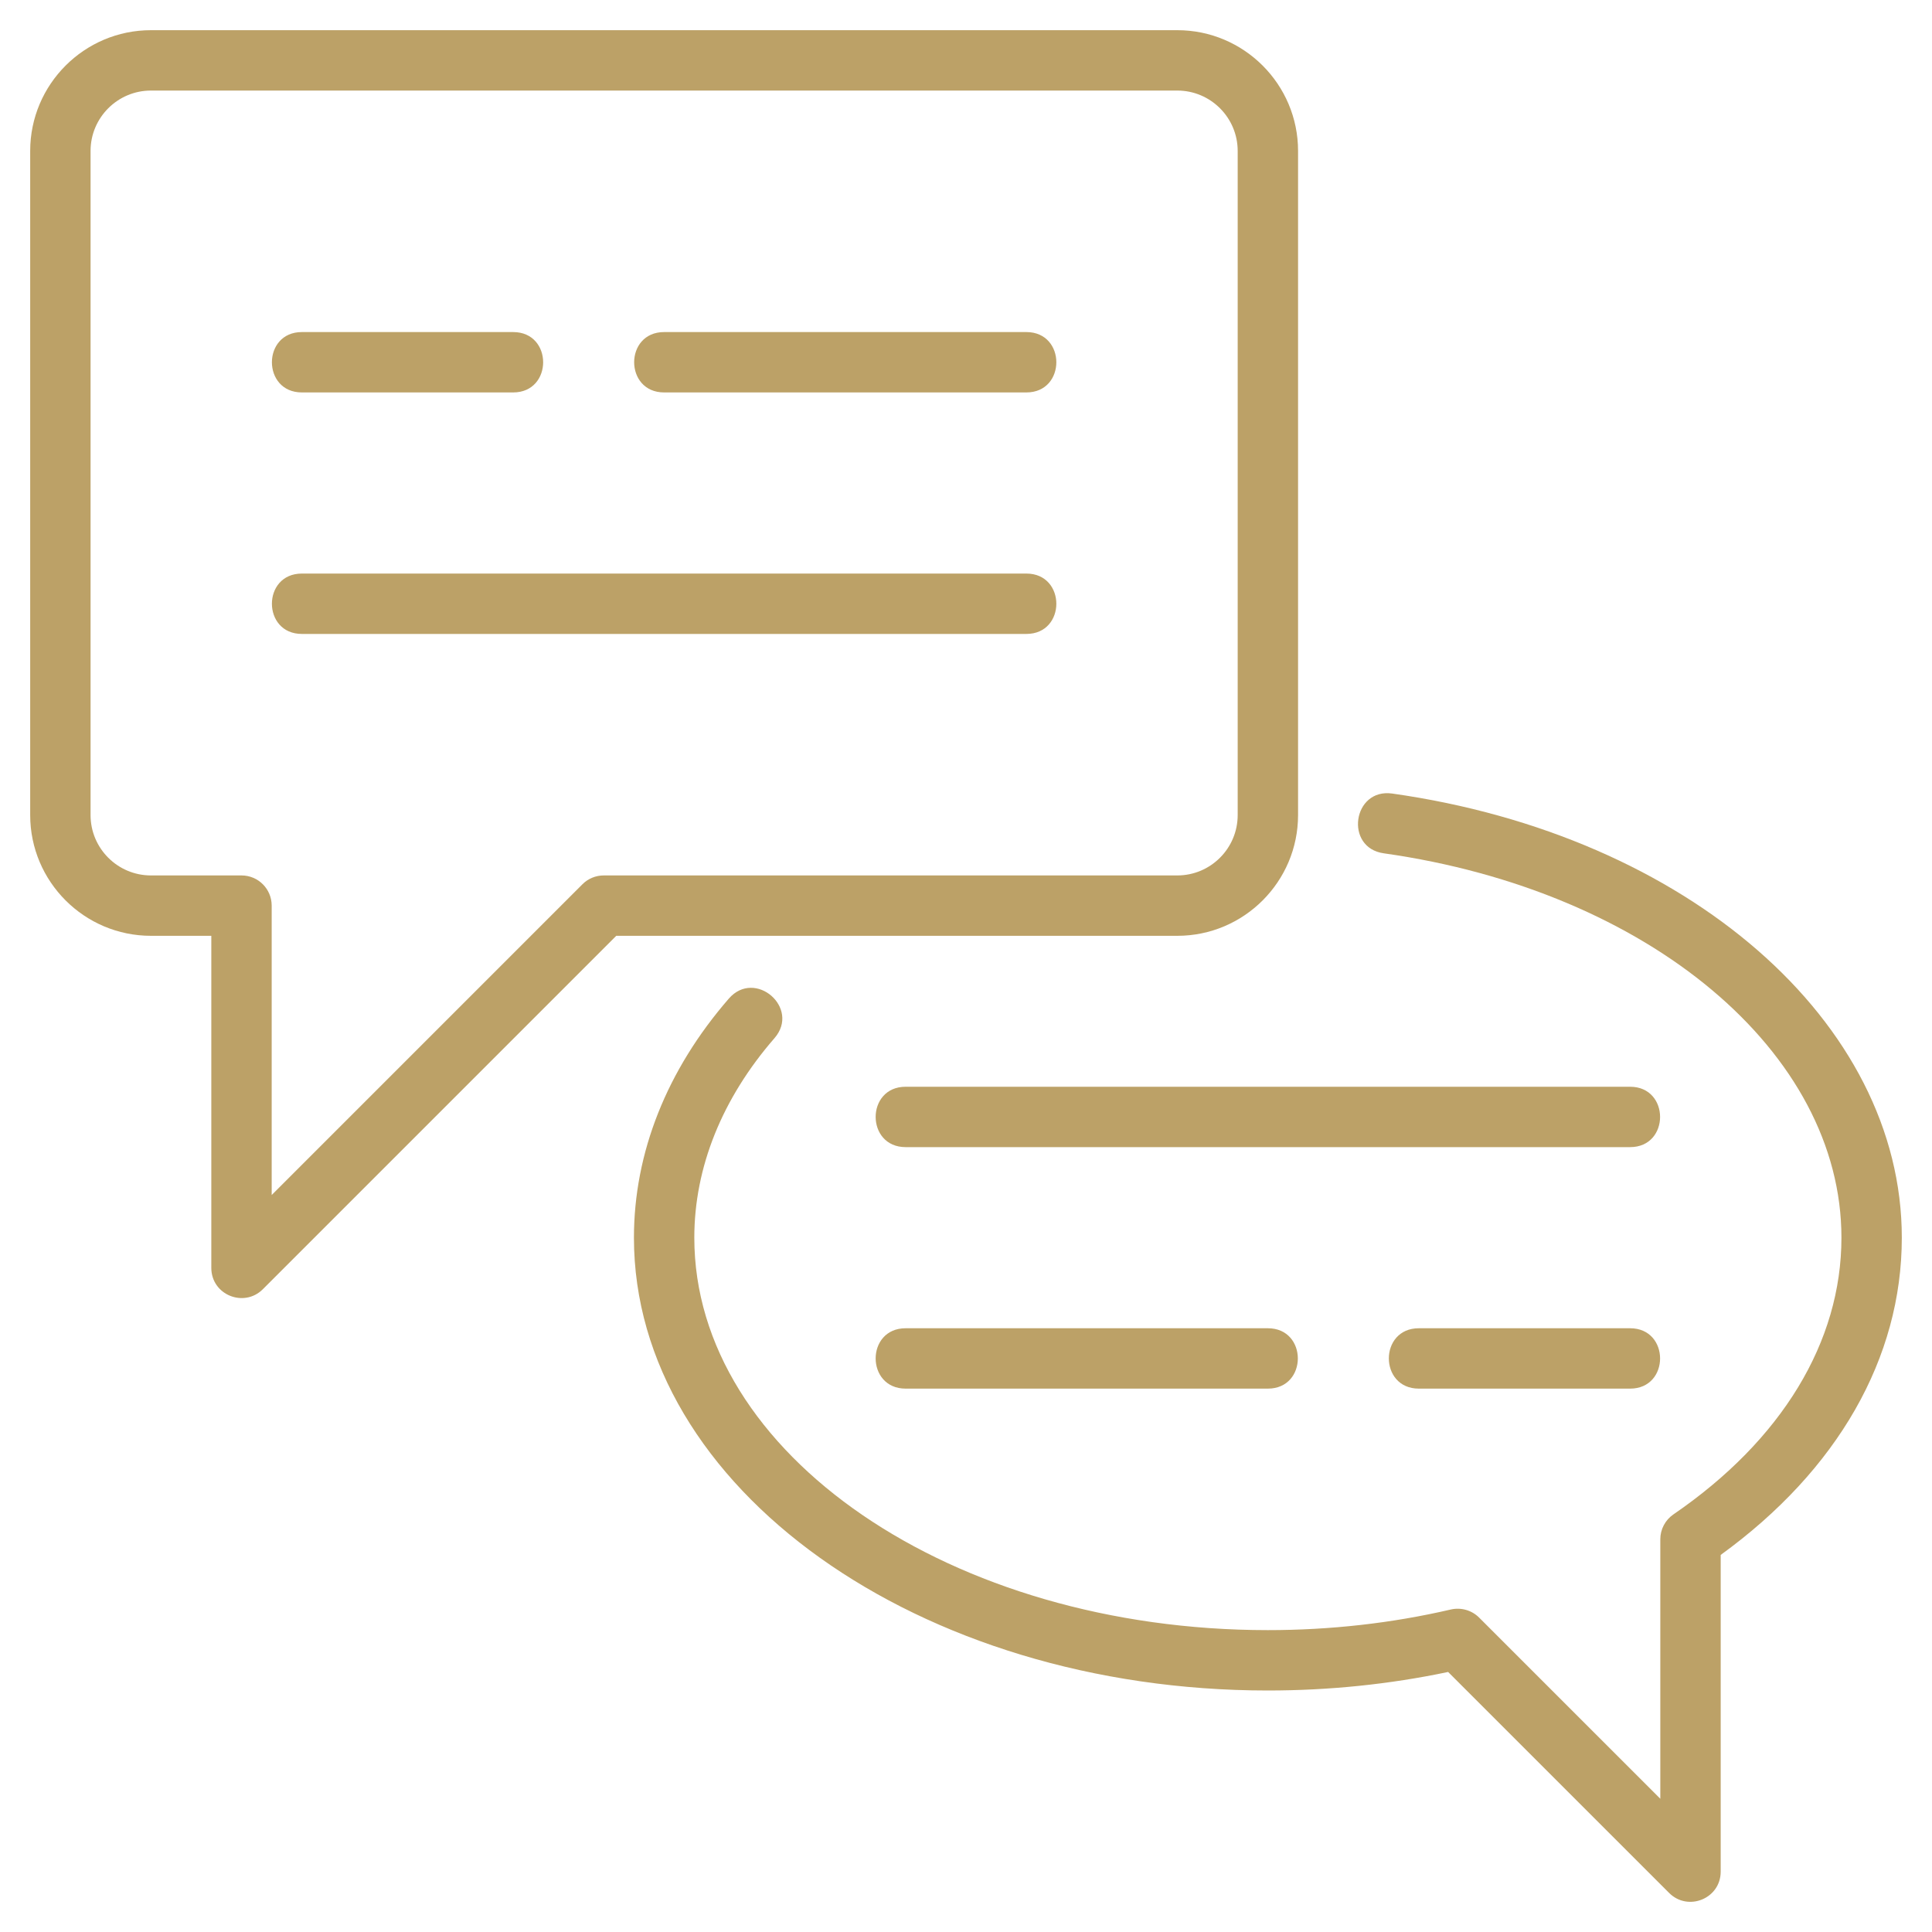
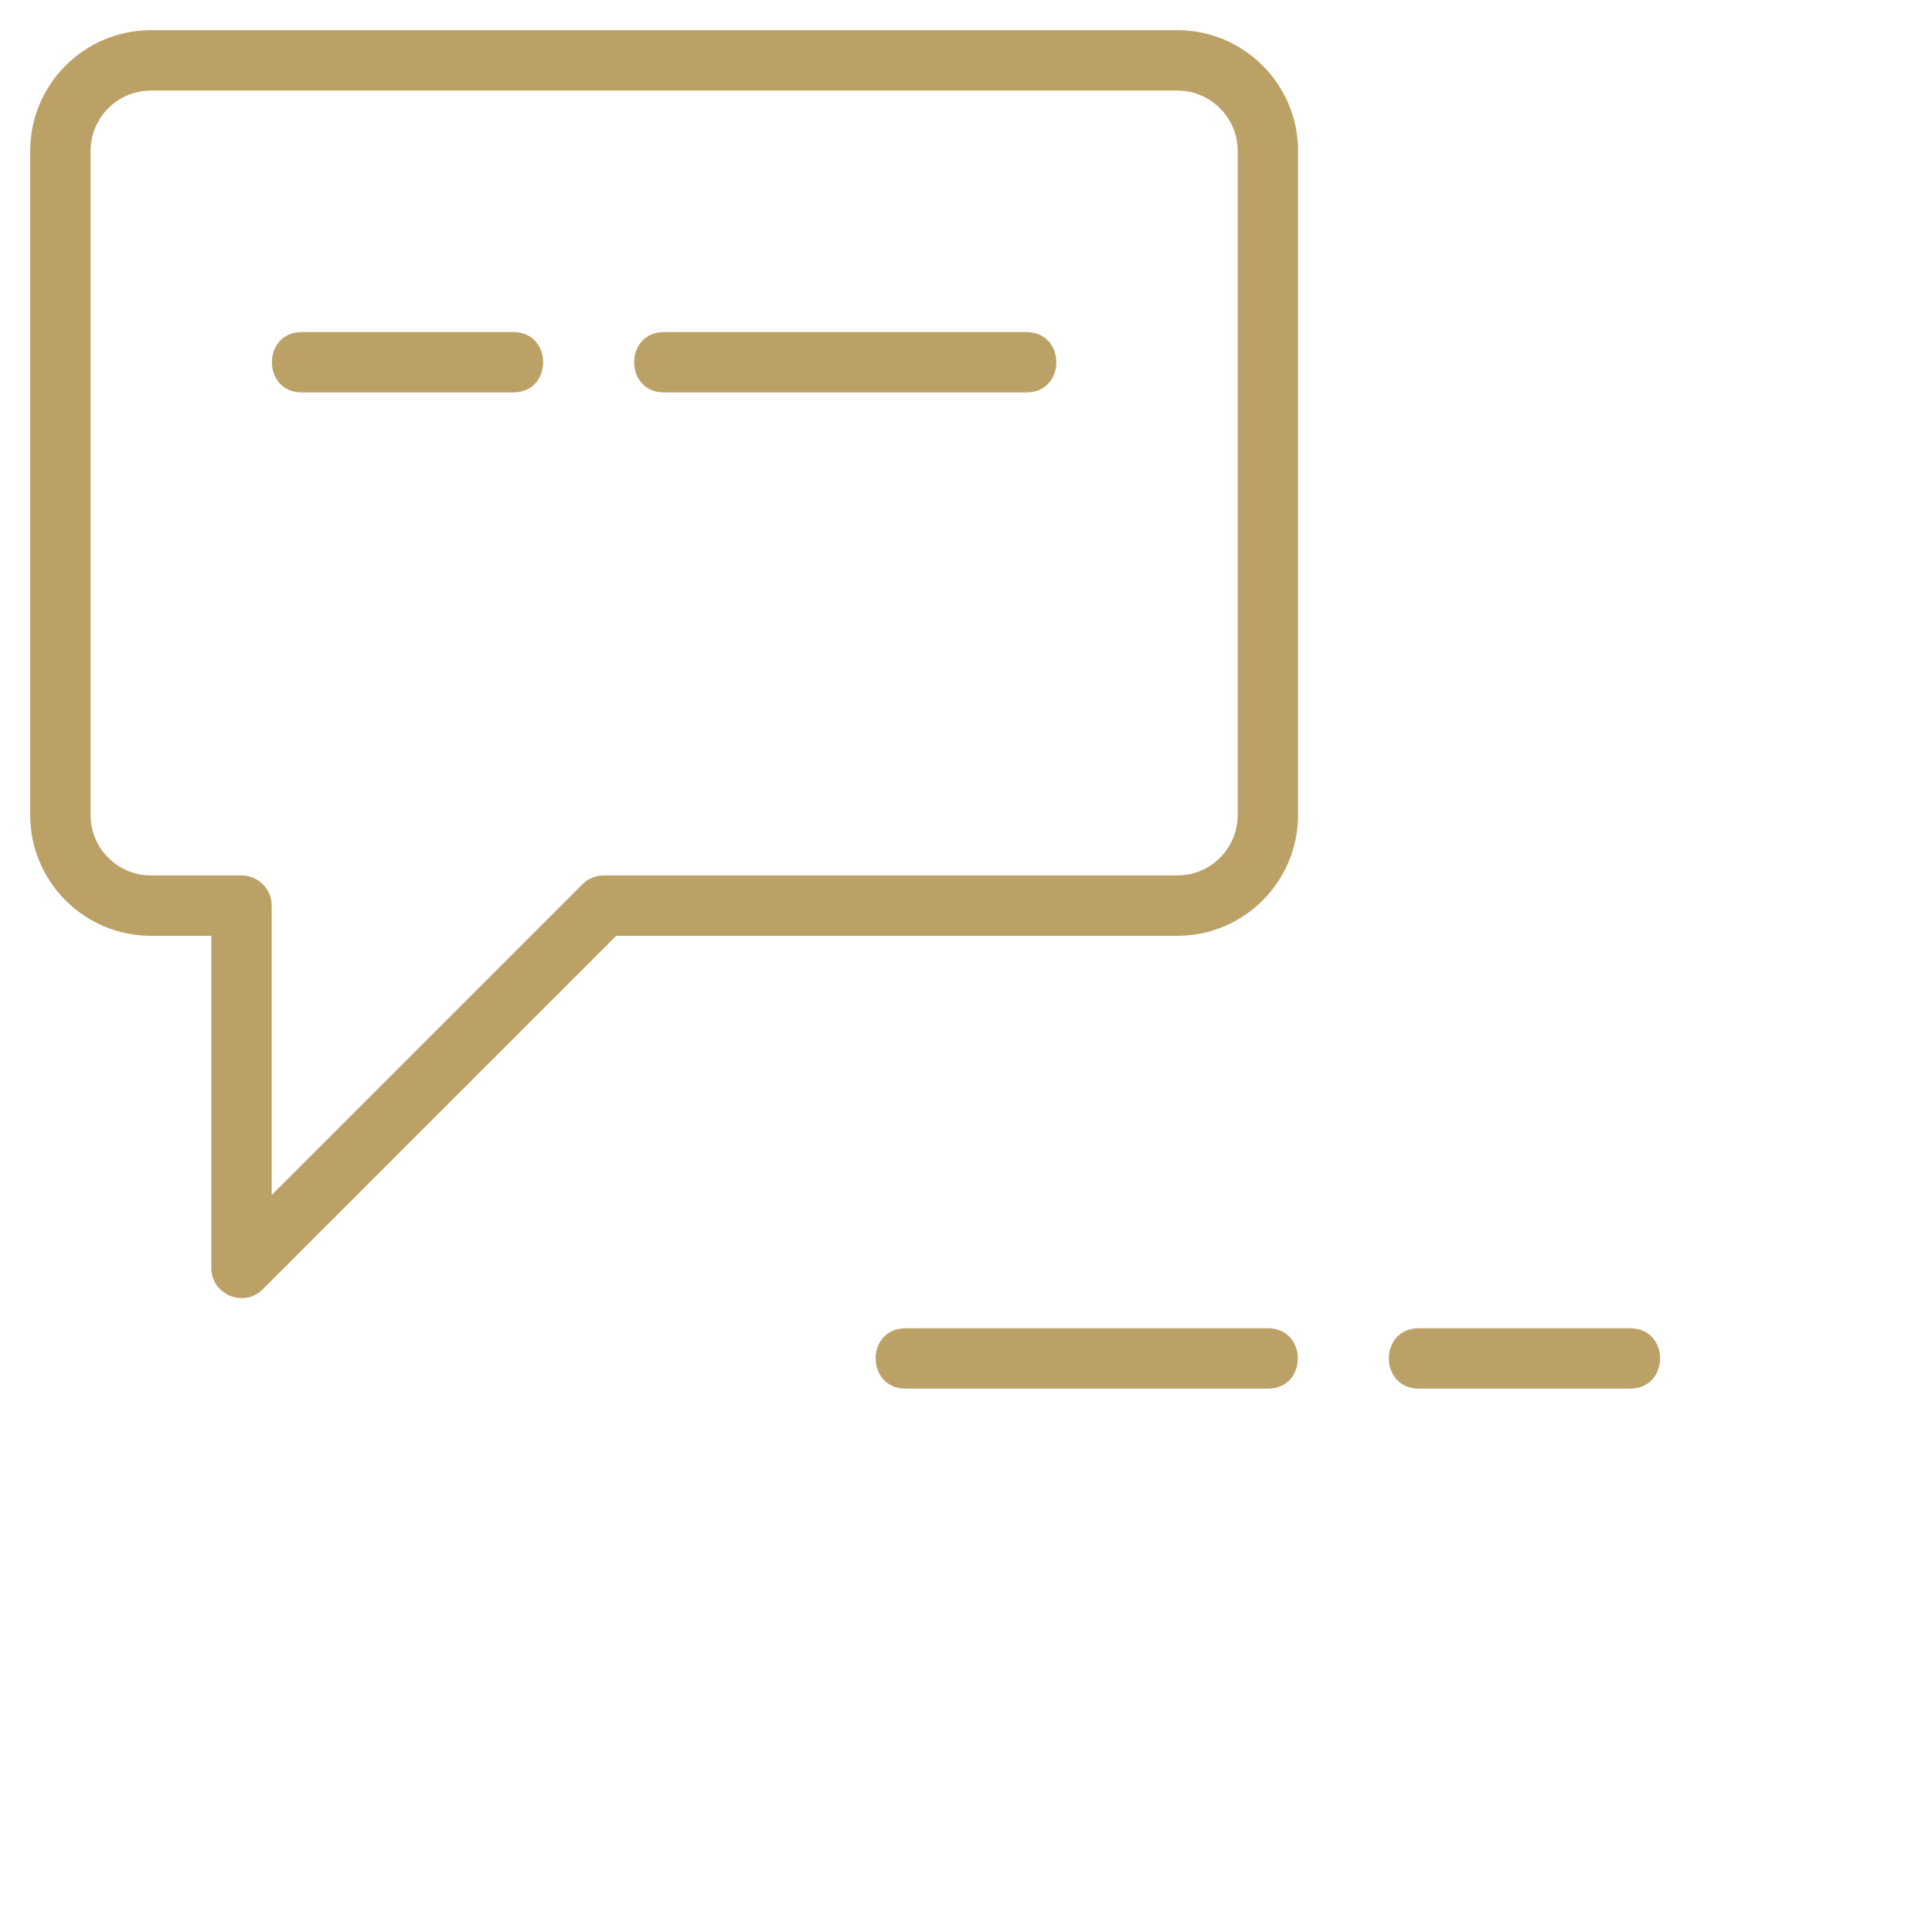
<svg xmlns="http://www.w3.org/2000/svg" version="1.1" width="512" height="512" x="0" y="0" viewBox="0 0 64 64" style="enable-background:new 0 0 512 512" xml:space="preserve">
  <g>
    <g>
      <path d="m43 27v-22c0-2.206-1.794-4-4-4h-34c-2.206 0-4 1.794-4 4v22c0 2.206 1.794 4 4 4h2v11c0 .897 1.083 1.331 1.707.707l11.707-11.707h18.586c2.206 0 4-1.794 4-4zm-23 2c-.266 0-.52.105-.707.293l-10.293 10.293v-9.586c0-.553-.447-1-1-1h-3c-1.103 0-2-.897-2-2v-22c0-1.103.897-2 2-2h34c1.103 0 2 .897 2 2v22c0 1.103-.897 2-2 2z" fill="#bca167" data-original="#000000" />
      <path d="m34 11h-12c-1.324 0-1.323 2 0 2h12c1.324 0 1.323-2 0-2z" fill="#bca167" data-original="#000000" />
      <path d="m10 13h7c1.324 0 1.323-2 0-2h-7c-1.324 0-1.323 2 0 2z" fill="#bca167" data-original="#000000" />
-       <path d="m34 19h-24c-1.324 0-1.323 2 0 2h24c1.324 0 1.323-2 0-2z" fill="#bca167" data-original="#000000" />
      <path d="m30 44c-1.324 0-1.323 2 0 2h12c1.324 0 1.323-2 0-2z" fill="#bca167" data-original="#000000" />
      <path d="m54 44h-7c-1.324 0-1.323 2 0 2h7c1.324 0 1.323-2 0-2z" fill="#bca167" data-original="#000000" />
-       <path d="m54 36h-24c-1.324 0-1.323 2 0 2h24c1.324 0 1.323-2 0-2z" fill="#bca167" data-original="#000000" />
-       <path d="m46.118 26.287c-1.309-.184-1.59 1.796-.279 1.98 8.785 1.241 15.161 6.596 15.161 12.733 0 3.453-1.977 6.708-5.564 9.165-.273.187-.436.495-.436.825v8.596l-6.003-6.002c-.244-.244-.597-.343-.933-.268-1.956.455-3.996.684-6.064.684-10.477 0-19-5.832-19-13 0-2.325.918-4.611 2.655-6.609.869-1-.641-2.309-1.51-1.313-2.057 2.368-3.145 5.108-3.145 7.922 0 8.271 9.421 15 21 15 2.028 0 4.034-.206 5.971-.614l7.322 7.321c.624.624 1.707.19 1.707-.707v-10.491c3.874-2.808 6-6.522 6-10.509 0-7.144-7.1-13.331-16.882-14.713z" fill="#bca167" data-original="#000000" />
    </g>
  </g>
</svg>